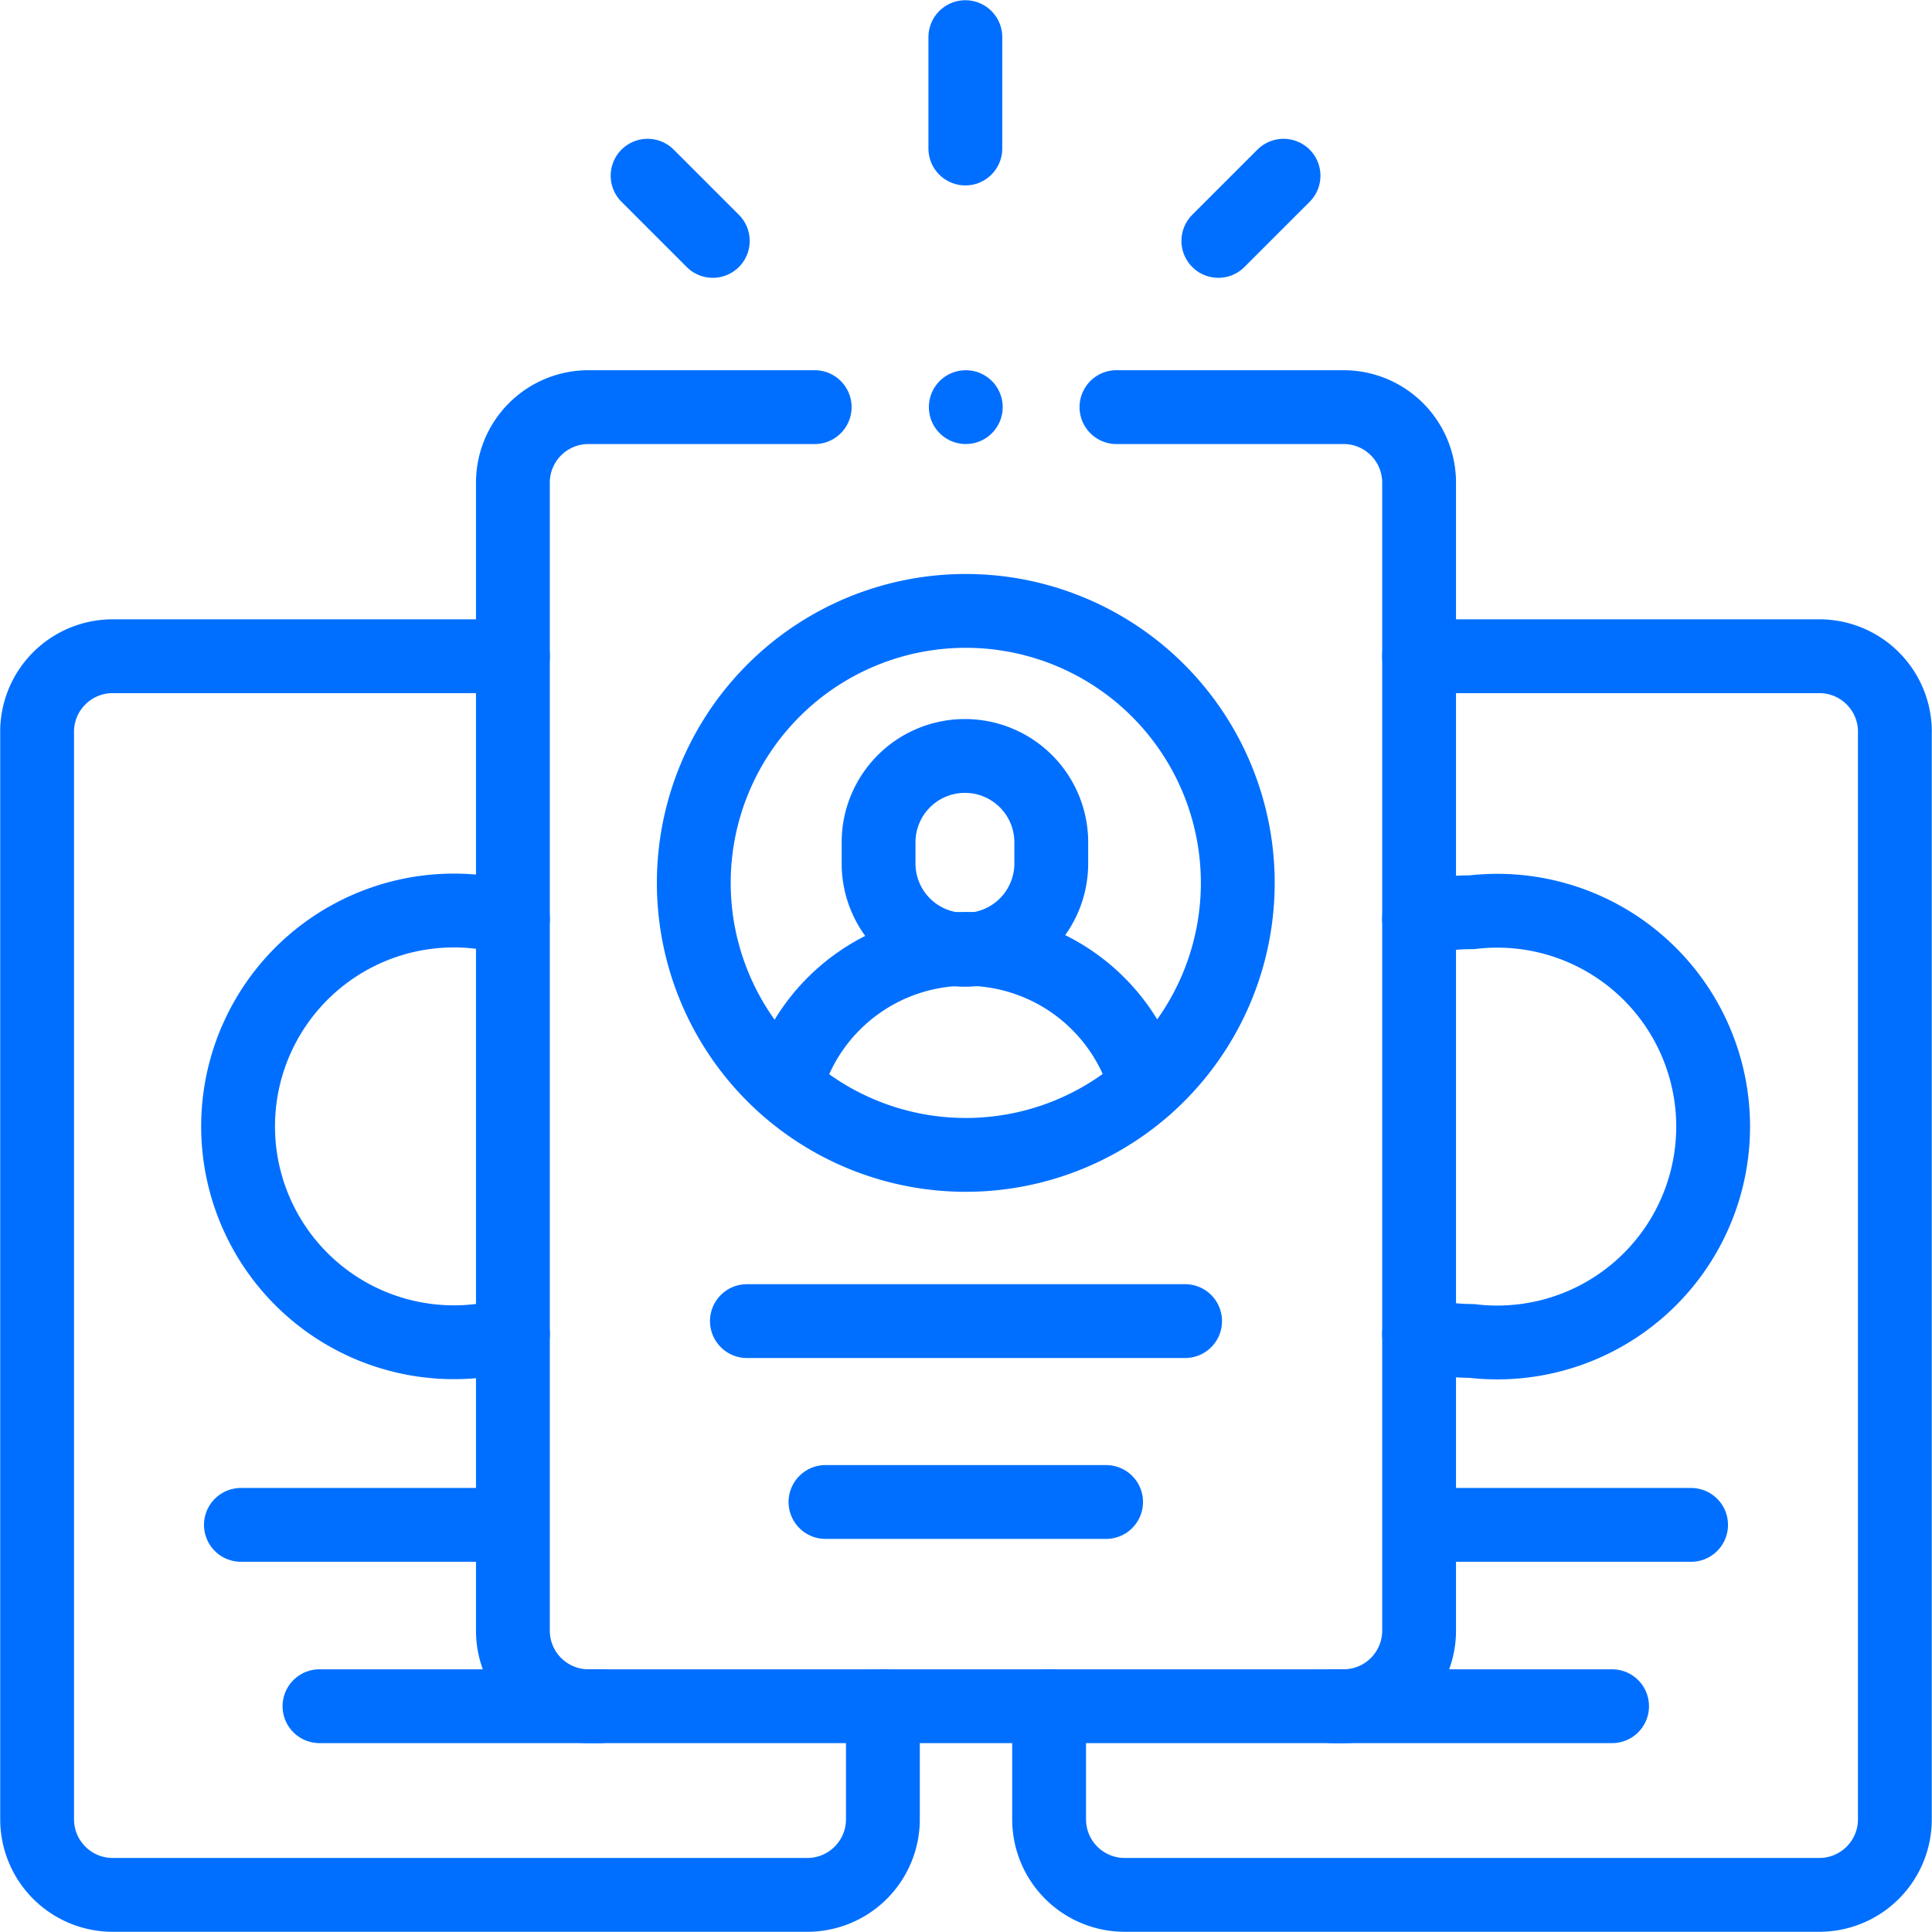
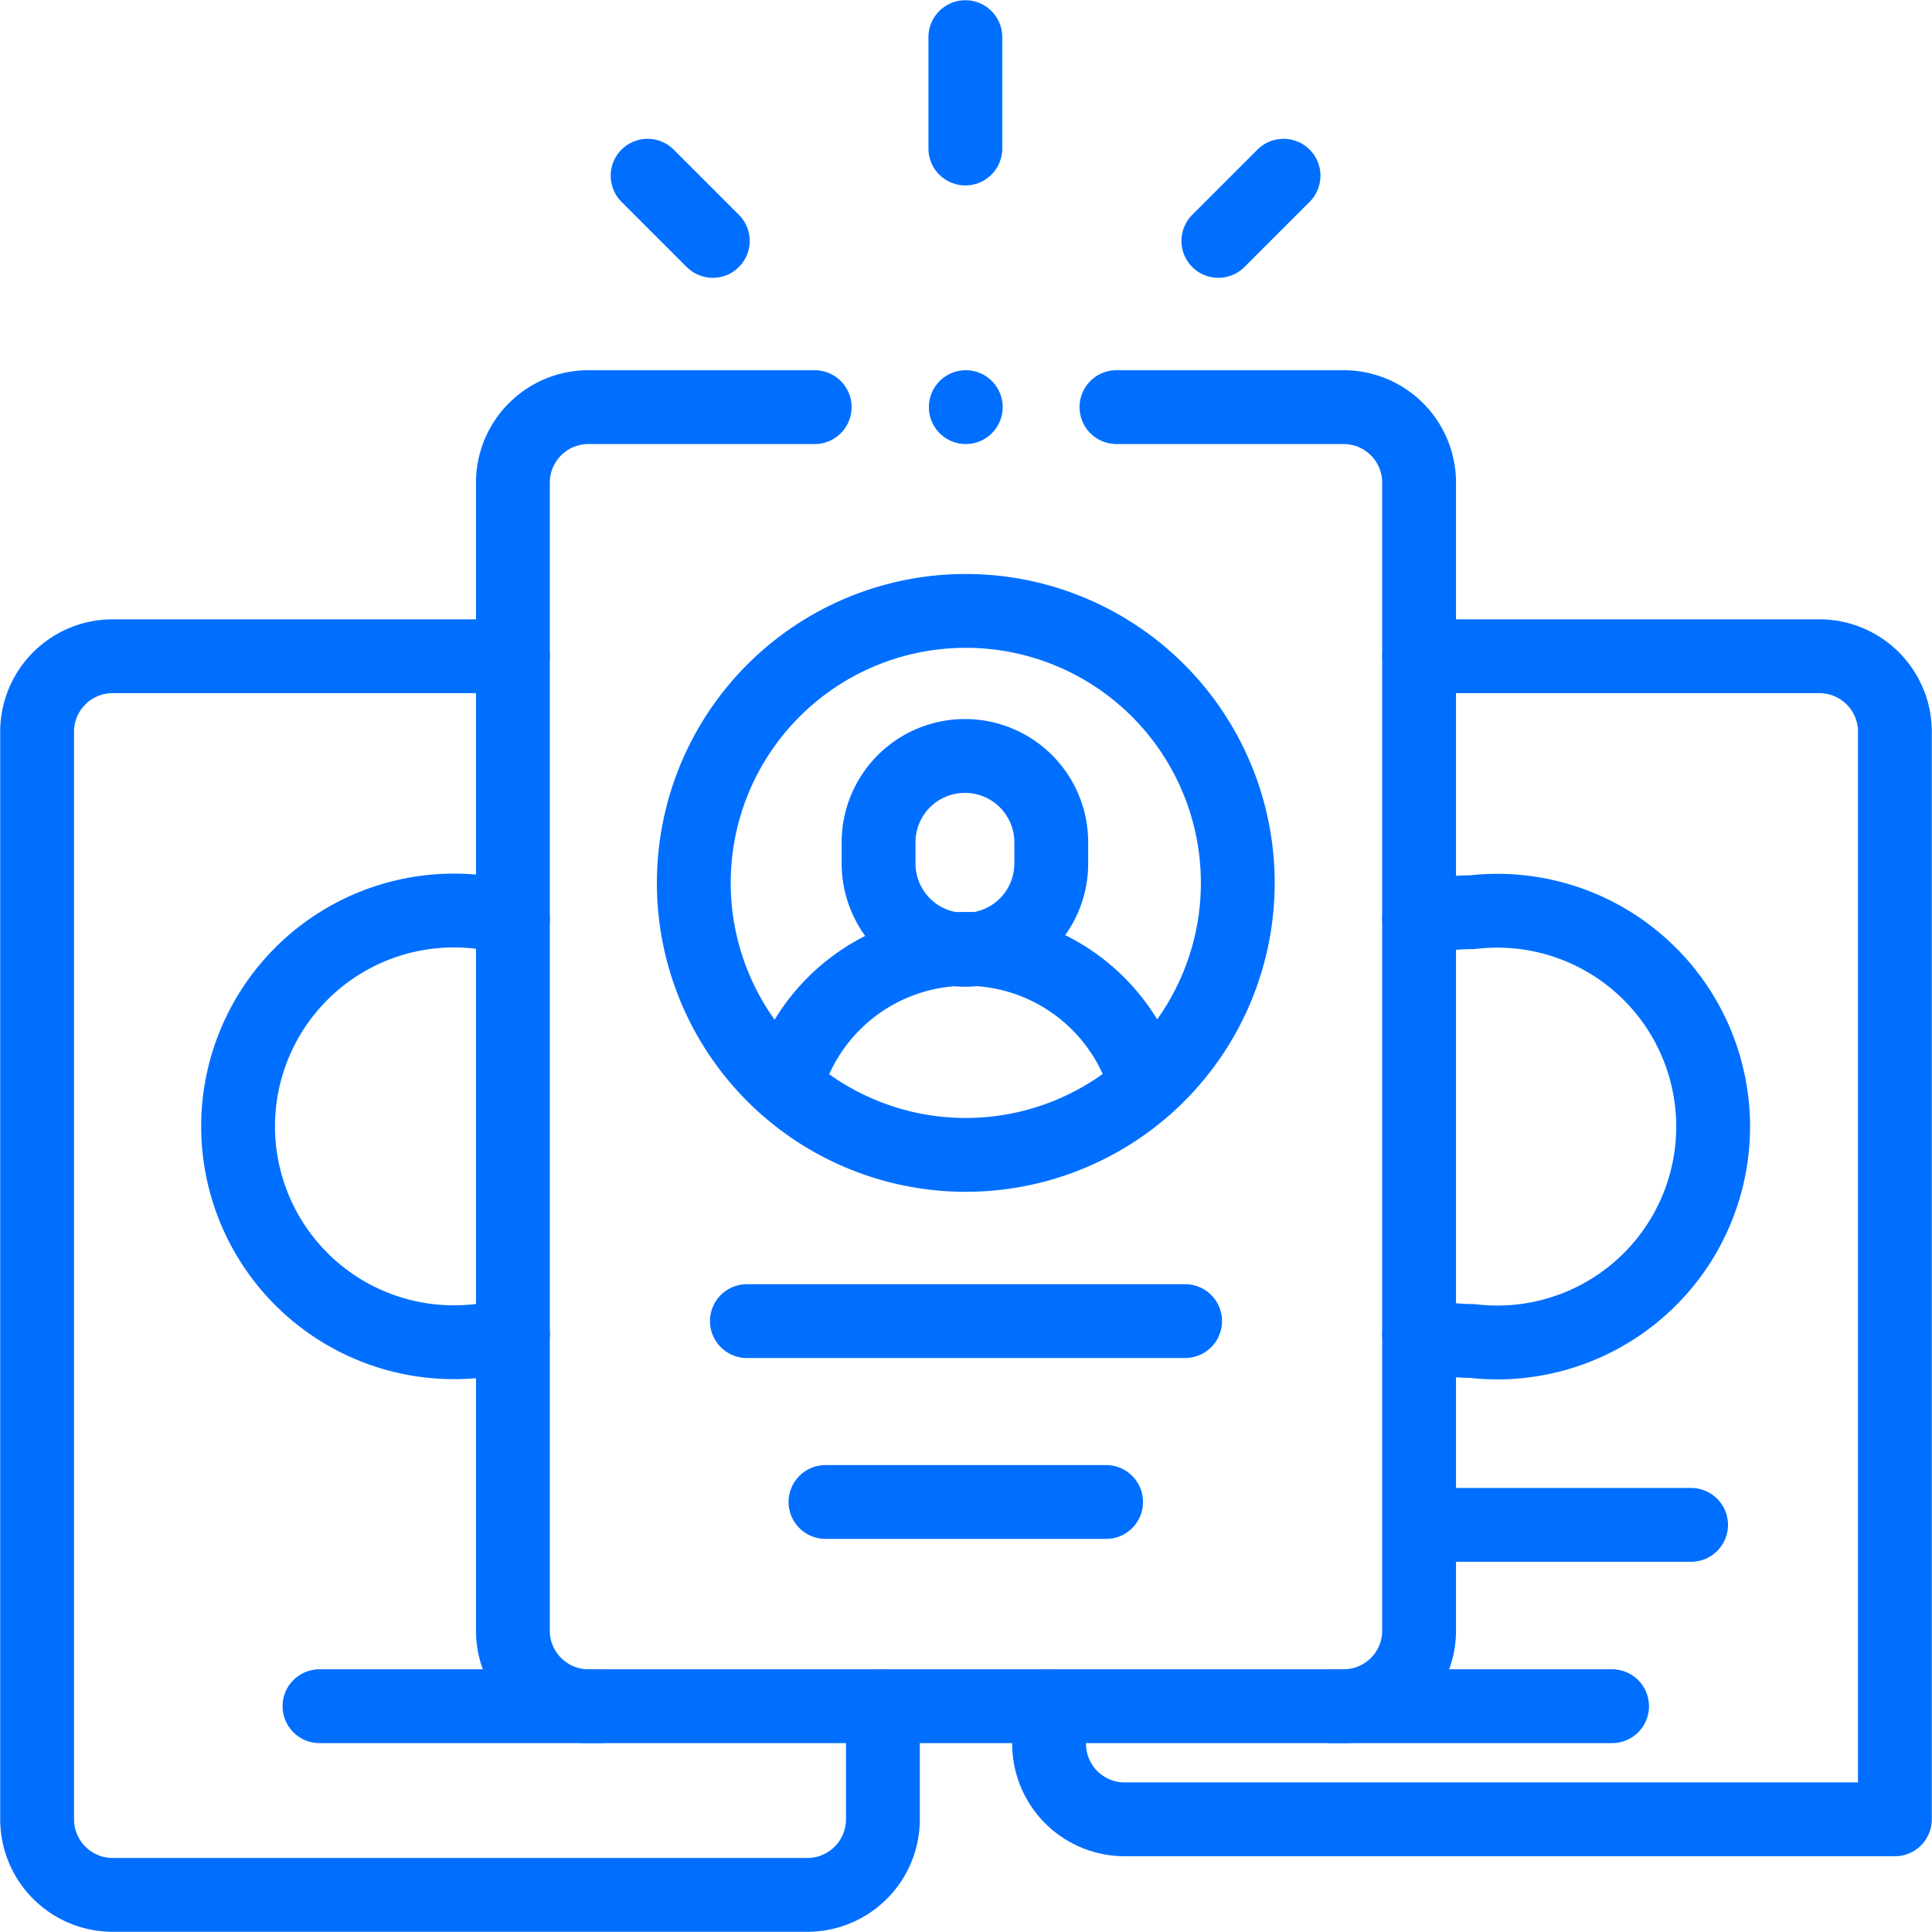
<svg xmlns="http://www.w3.org/2000/svg" viewBox="0 0 44.75 44.75">
  <defs>
    <style>.cls-1{fill:none;stroke:#006fff;stroke-linecap:round;stroke-linejoin:round;stroke-width:1.71px;}</style>
  </defs>
  <g id="Layer_2" data-name="Layer 2">
    <g id="Layer_1-2" data-name="Layer 1">
      <g id="g3888">
        <g id="g3890">
          <g id="g3892">
            <g id="g3898">
              <path id="path3900" class="cls-1" d="M11.88,15.2H2.61A1.75,1.75,0,0,0,.86,17V42.14a1.75,1.75,0,0,0,1.75,1.75H18.7a1.75,1.75,0,0,0,1.75-1.75V39.52" />
            </g>
            <g id="g3902">
-               <path id="path3904" class="cls-1" d="M11.64,35.32H5.58" />
-             </g>
+               </g>
            <g id="g3906">
              <path id="path3908" class="cls-1" d="M13.9,39.52H7.4" />
            </g>
            <g id="g3910">
              <path id="path3912" class="cls-1" d="M11.88,30.9a5,5,0,1,1,0-9.62" />
            </g>
            <g id="g3914">
-               <path id="path3916" class="cls-1" d="M32.87,15.2h9.27A1.75,1.75,0,0,1,43.89,17V42.14a1.75,1.75,0,0,1-1.75,1.75H26.05a1.75,1.75,0,0,1-1.75-1.75V39.52" />
+               <path id="path3916" class="cls-1" d="M32.87,15.2h9.27A1.75,1.75,0,0,1,43.89,17V42.14H26.05a1.75,1.75,0,0,1-1.75-1.75V39.52" />
            </g>
            <g id="g3918">
              <path id="path3920" class="cls-1" d="M17.3,30.6H27.45" />
            </g>
            <g id="g3922">
              <path id="path3924" class="cls-1" d="M19.12,34.79h6.5" />
            </g>
            <g id="g3926">
              <path id="path3928" class="cls-1" d="M18.2,25.16a4.33,4.33,0,0,1,8.35,0" />
            </g>
            <g id="g3930">
              <path id="path3932" class="cls-1" d="M24.35,19.51V20a2,2,0,0,1-2,2h0a2,2,0,0,1-2-2v-.49a2,2,0,0,1,2-2h0A2,2,0,0,1,24.35,19.51Z" />
            </g>
            <g id="g3934">
              <path id="path3936" class="cls-1" d="M28.67,20.45a6.3,6.3,0,1,1-6.3-6.3A6.3,6.3,0,0,1,28.67,20.45Z" />
            </g>
            <g id="g3938">
              <path id="path3940" class="cls-1" d="M25.86,9.43h5.26a1.75,1.75,0,0,1,1.75,1.75V37.77a1.75,1.75,0,0,1-1.75,1.75H13.63a1.75,1.75,0,0,1-1.75-1.75V11.18a1.75,1.75,0,0,1,1.75-1.75h5.24" />
            </g>
            <g id="g3942">
              <path id="path3944" class="cls-1" d="M22.36.86V3.44" />
            </g>
            <g id="g3946">
              <path id="path3948" class="cls-1" d="M15,4.07l1.51,1.51" />
            </g>
            <g id="g3950">
              <path id="path3952" class="cls-1" d="M29.73,4.07,28.22,5.58" />
            </g>
            <g id="g3954">
              <path id="path3956" class="cls-1" d="M33.1,35.32h6.07" />
            </g>
            <g id="g3958">
              <path id="path3960" class="cls-1" d="M30.85,39.52h6.49" />
            </g>
            <g id="g3962">
              <path id="path3964" class="cls-1" d="M32.87,30.9a4.92,4.92,0,0,0,1.22.16,5,5,0,1,0,0-9.93,4.91,4.91,0,0,0-1.22.15" />
            </g>
            <g id="g3966">
              <path id="path3968" class="cls-1" d="M22.37,9.43h0" />
            </g>
          </g>
        </g>
      </g>
    </g>
  </g>
</svg>